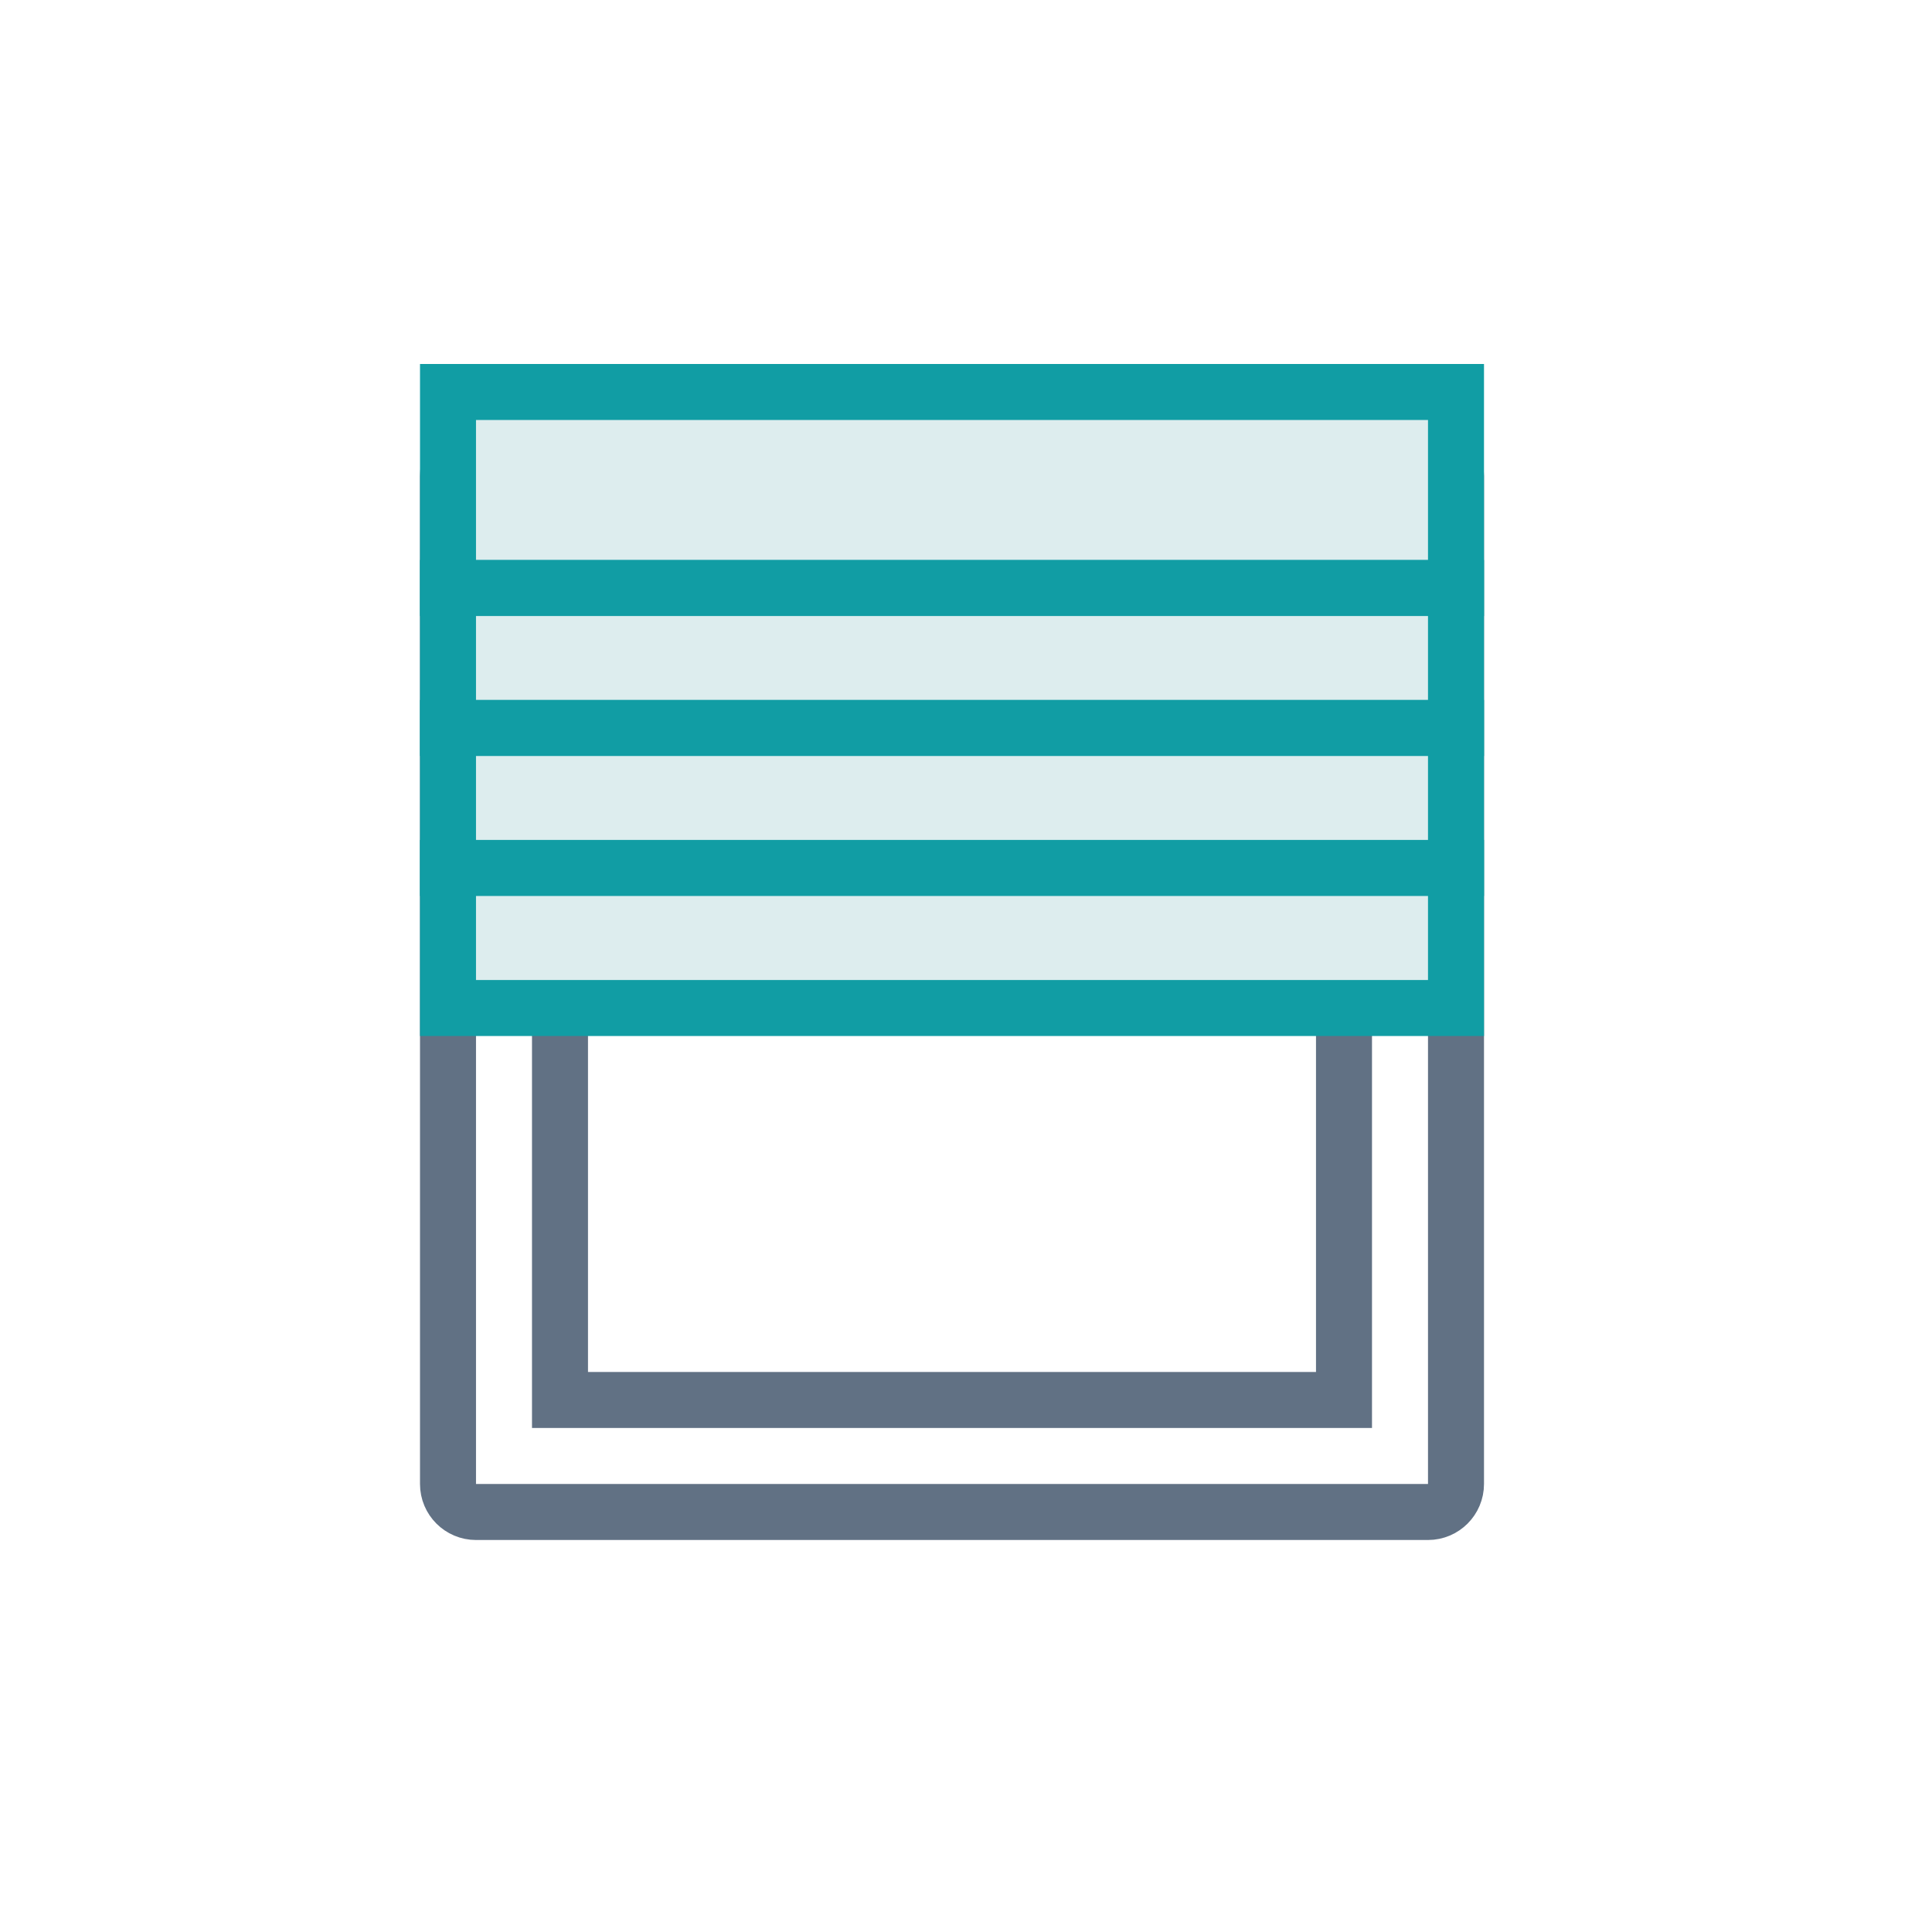
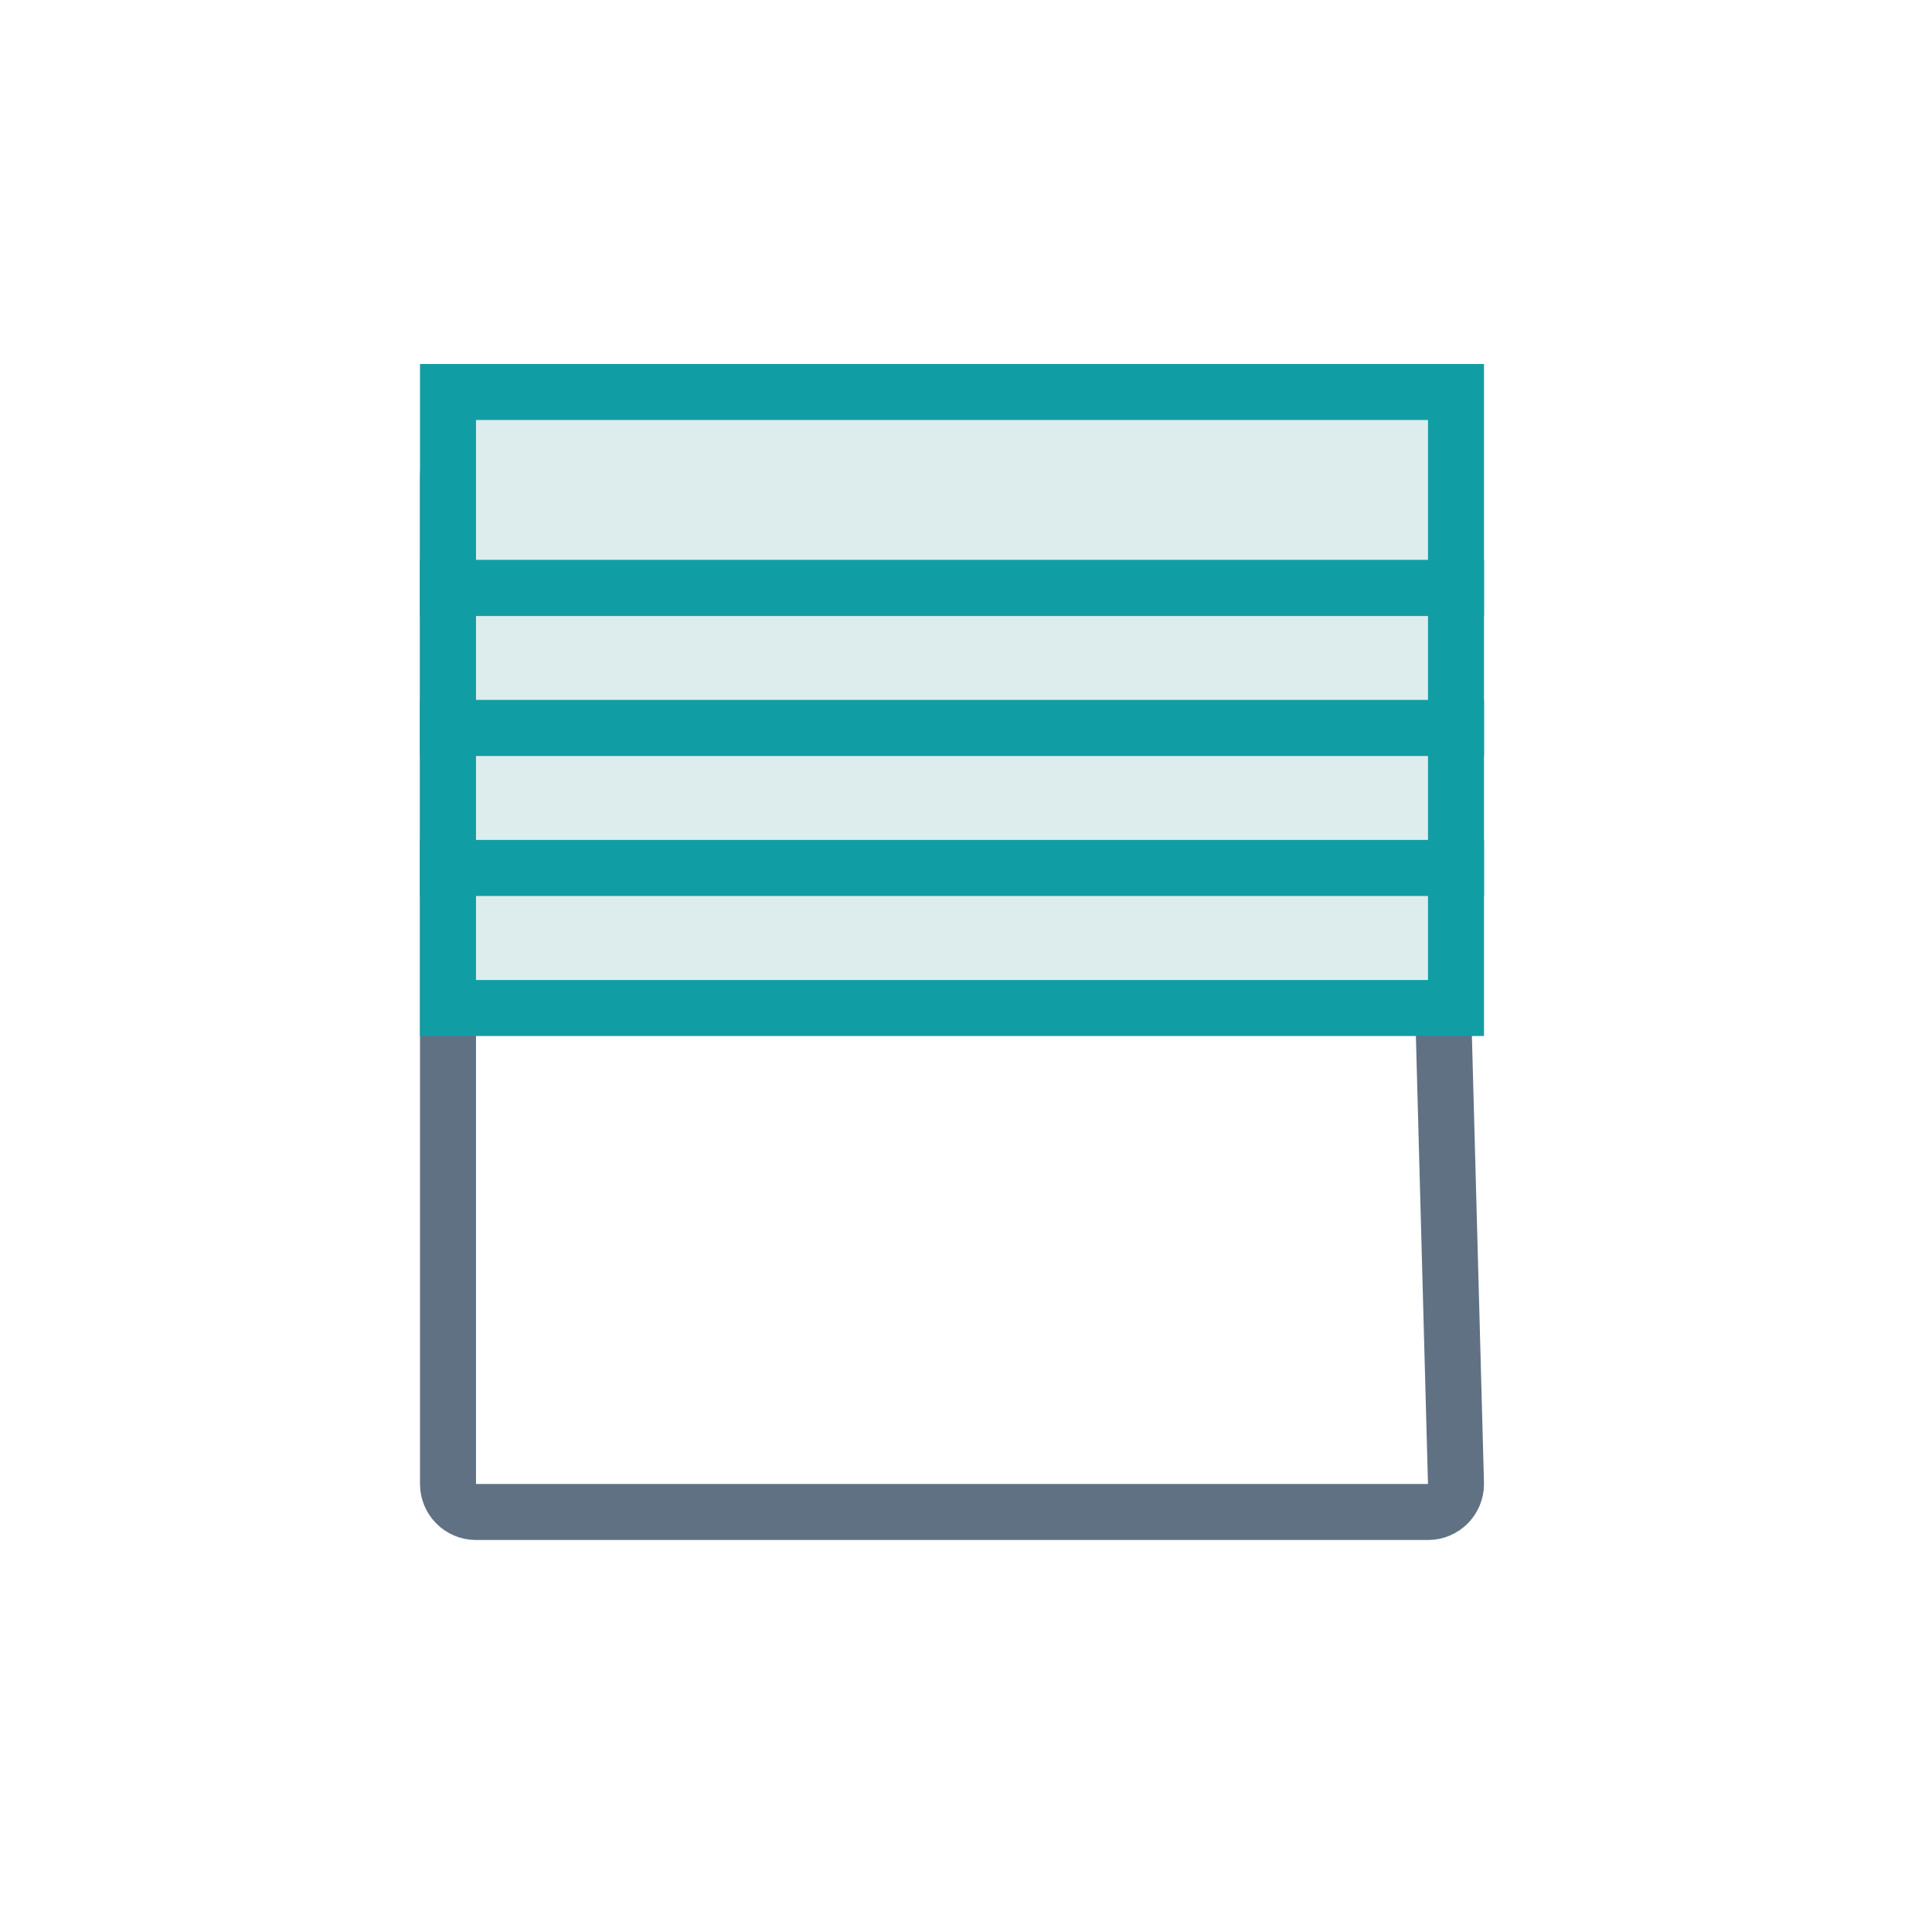
<svg xmlns="http://www.w3.org/2000/svg" width="69" height="69" viewBox="0 0 69 69" fill="none">
-   <path d="M51 16C51.552 16 52 16.448 52 17L52 53C52 53.552 51.552 54 51 54L17 54C16.448 54 16 53.552 16 53L16 17C16 16.448 16.448 16 17 16L51 16Z" stroke="#617184" stroke-width="2" />
-   <rect x="48" y="16" width="34" height="28" transform="rotate(90 48 16)" stroke="#617184" stroke-width="2" />
+   <path d="M51 16L52 53C52 53.552 51.552 54 51 54L17 54C16.448 54 16 53.552 16 53L16 17C16 16.448 16.448 16 17 16L51 16Z" stroke="#617184" stroke-width="2" />
  <rect x="52" y="14" width="7" height="36" transform="rotate(90 52 14)" fill="#DDEDEE" stroke="#119DA4" stroke-width="2" />
  <rect x="52" y="21" width="5" height="36" transform="rotate(90 52 21)" fill="#DDEDEE" stroke="#119DA4" stroke-width="2" />
  <rect x="52" y="26" width="5" height="36" transform="rotate(90 52 26)" fill="#DDEDEE" stroke="#119DA4" stroke-width="2" />
  <rect x="52" y="31" width="5" height="36" transform="rotate(90 52 31)" fill="#DDEDEE" stroke="#119DA4" stroke-width="2" />
</svg>